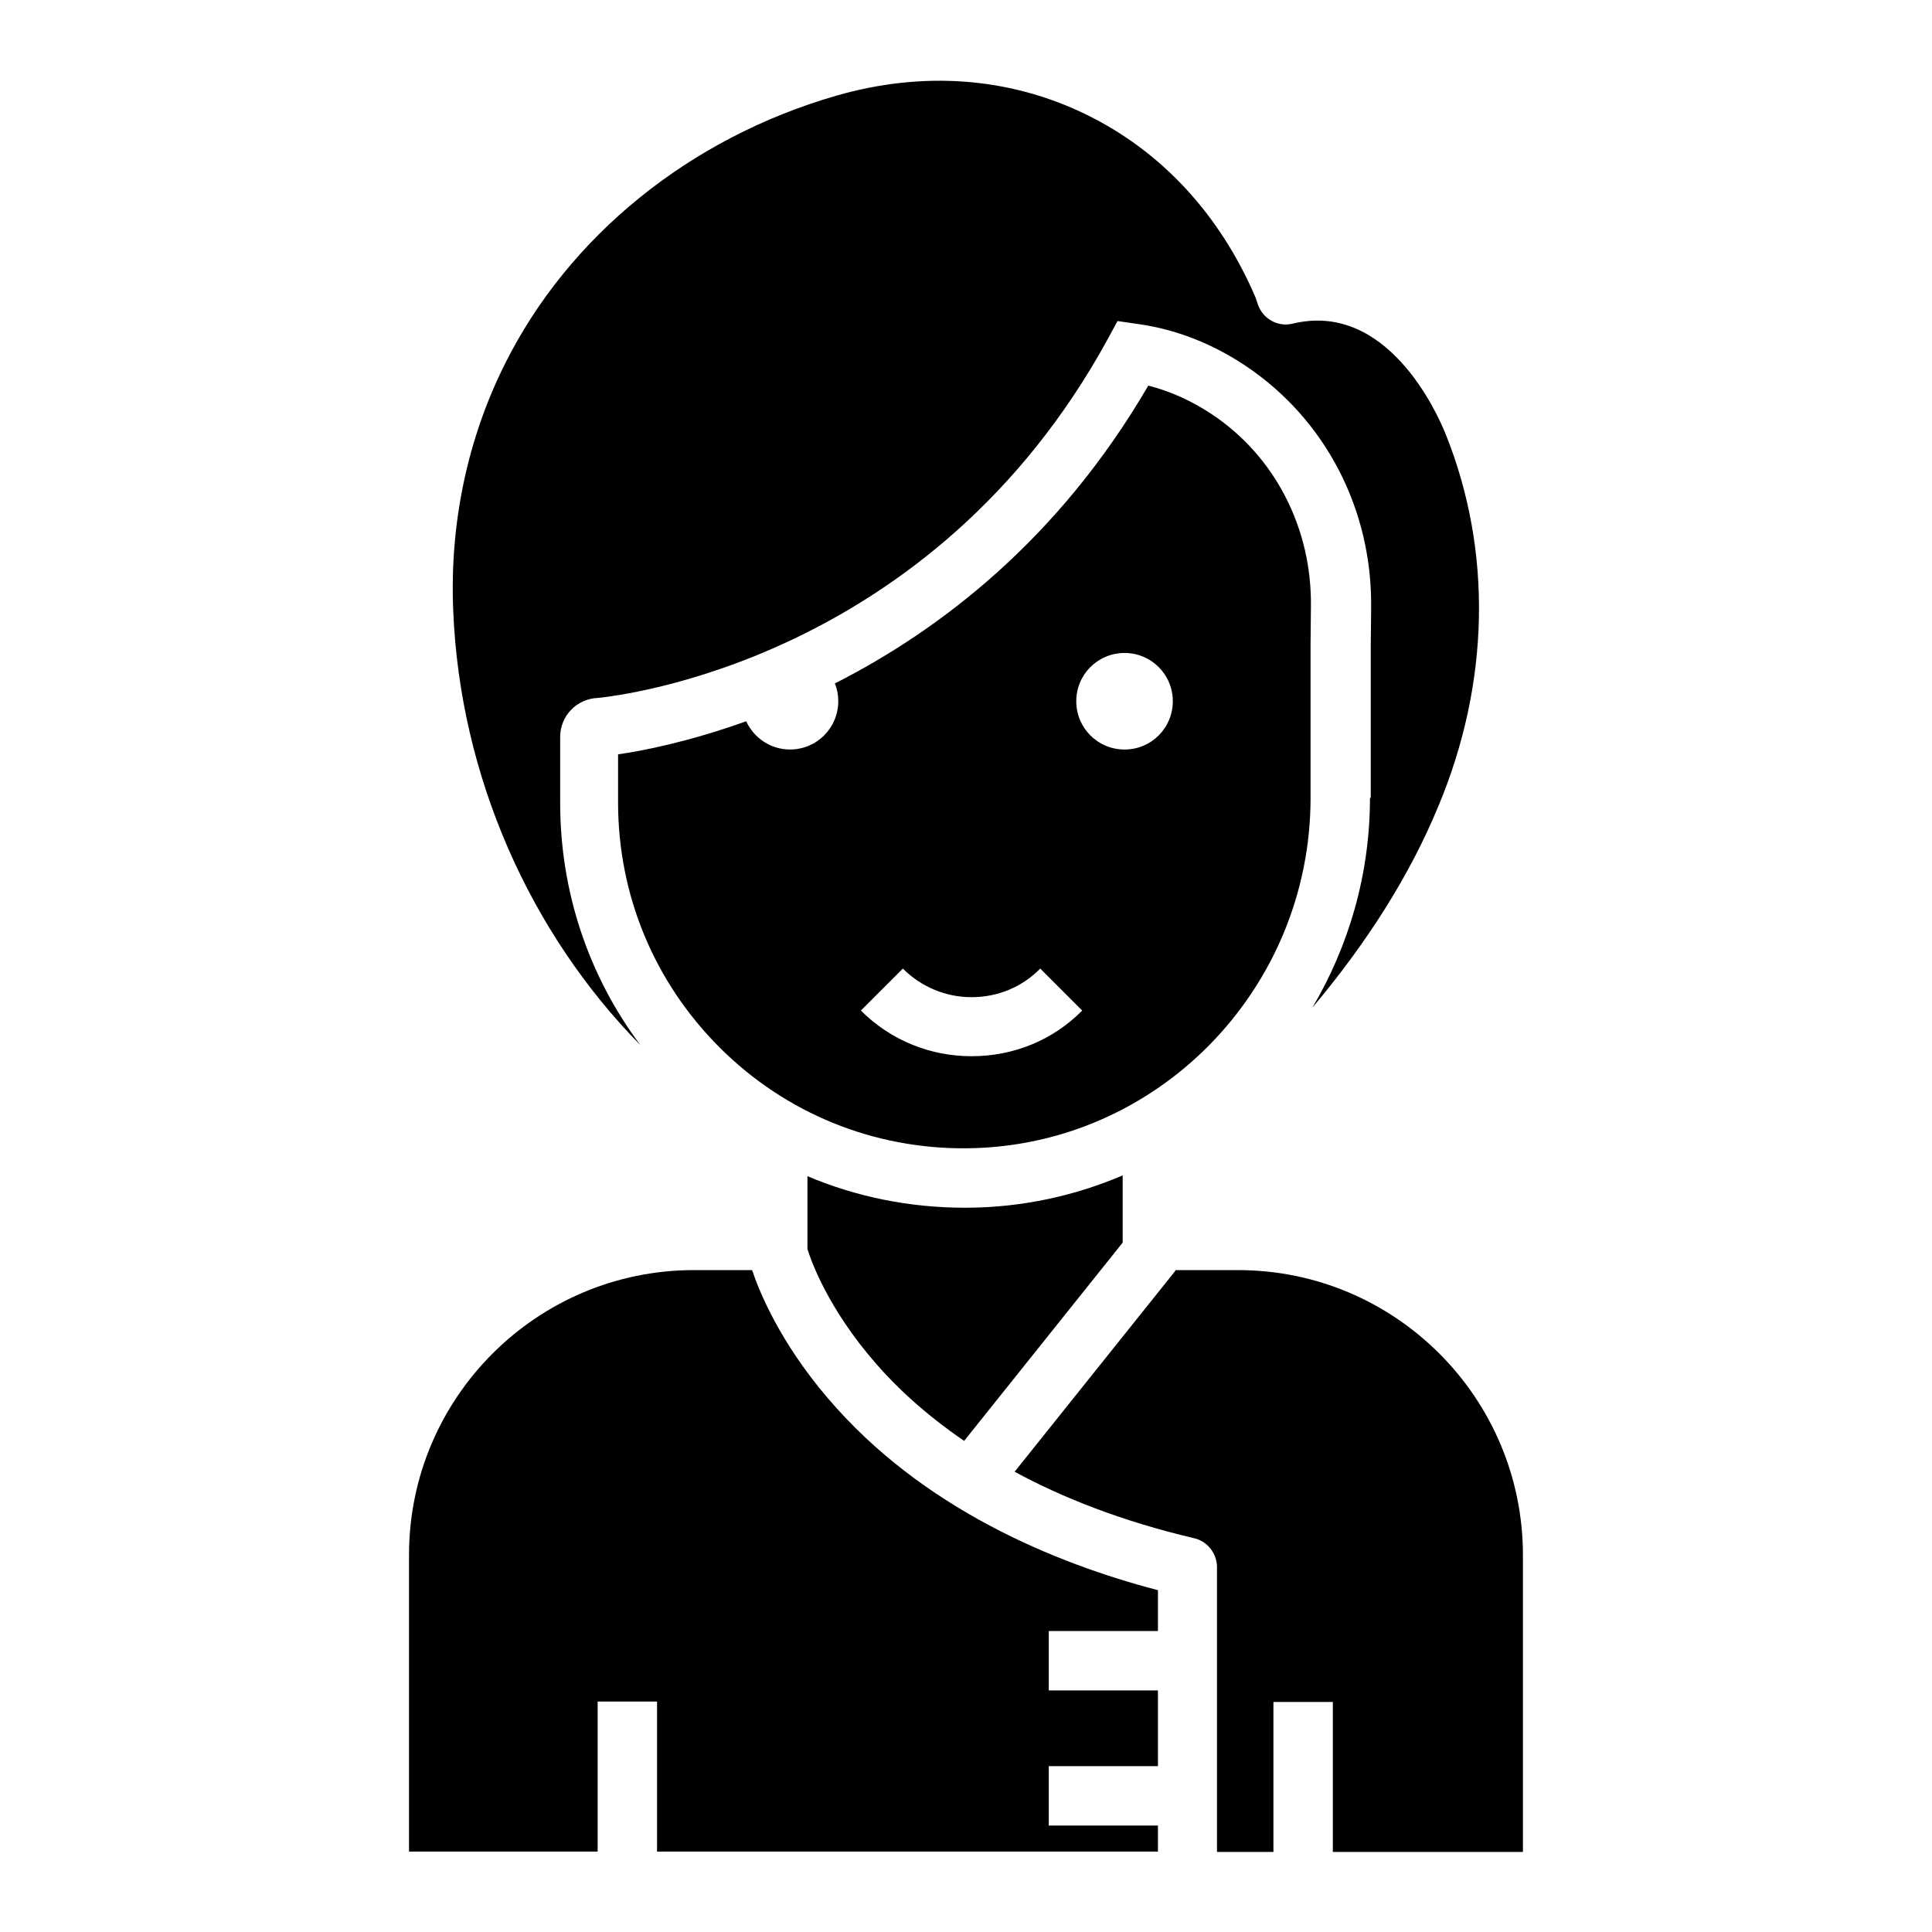
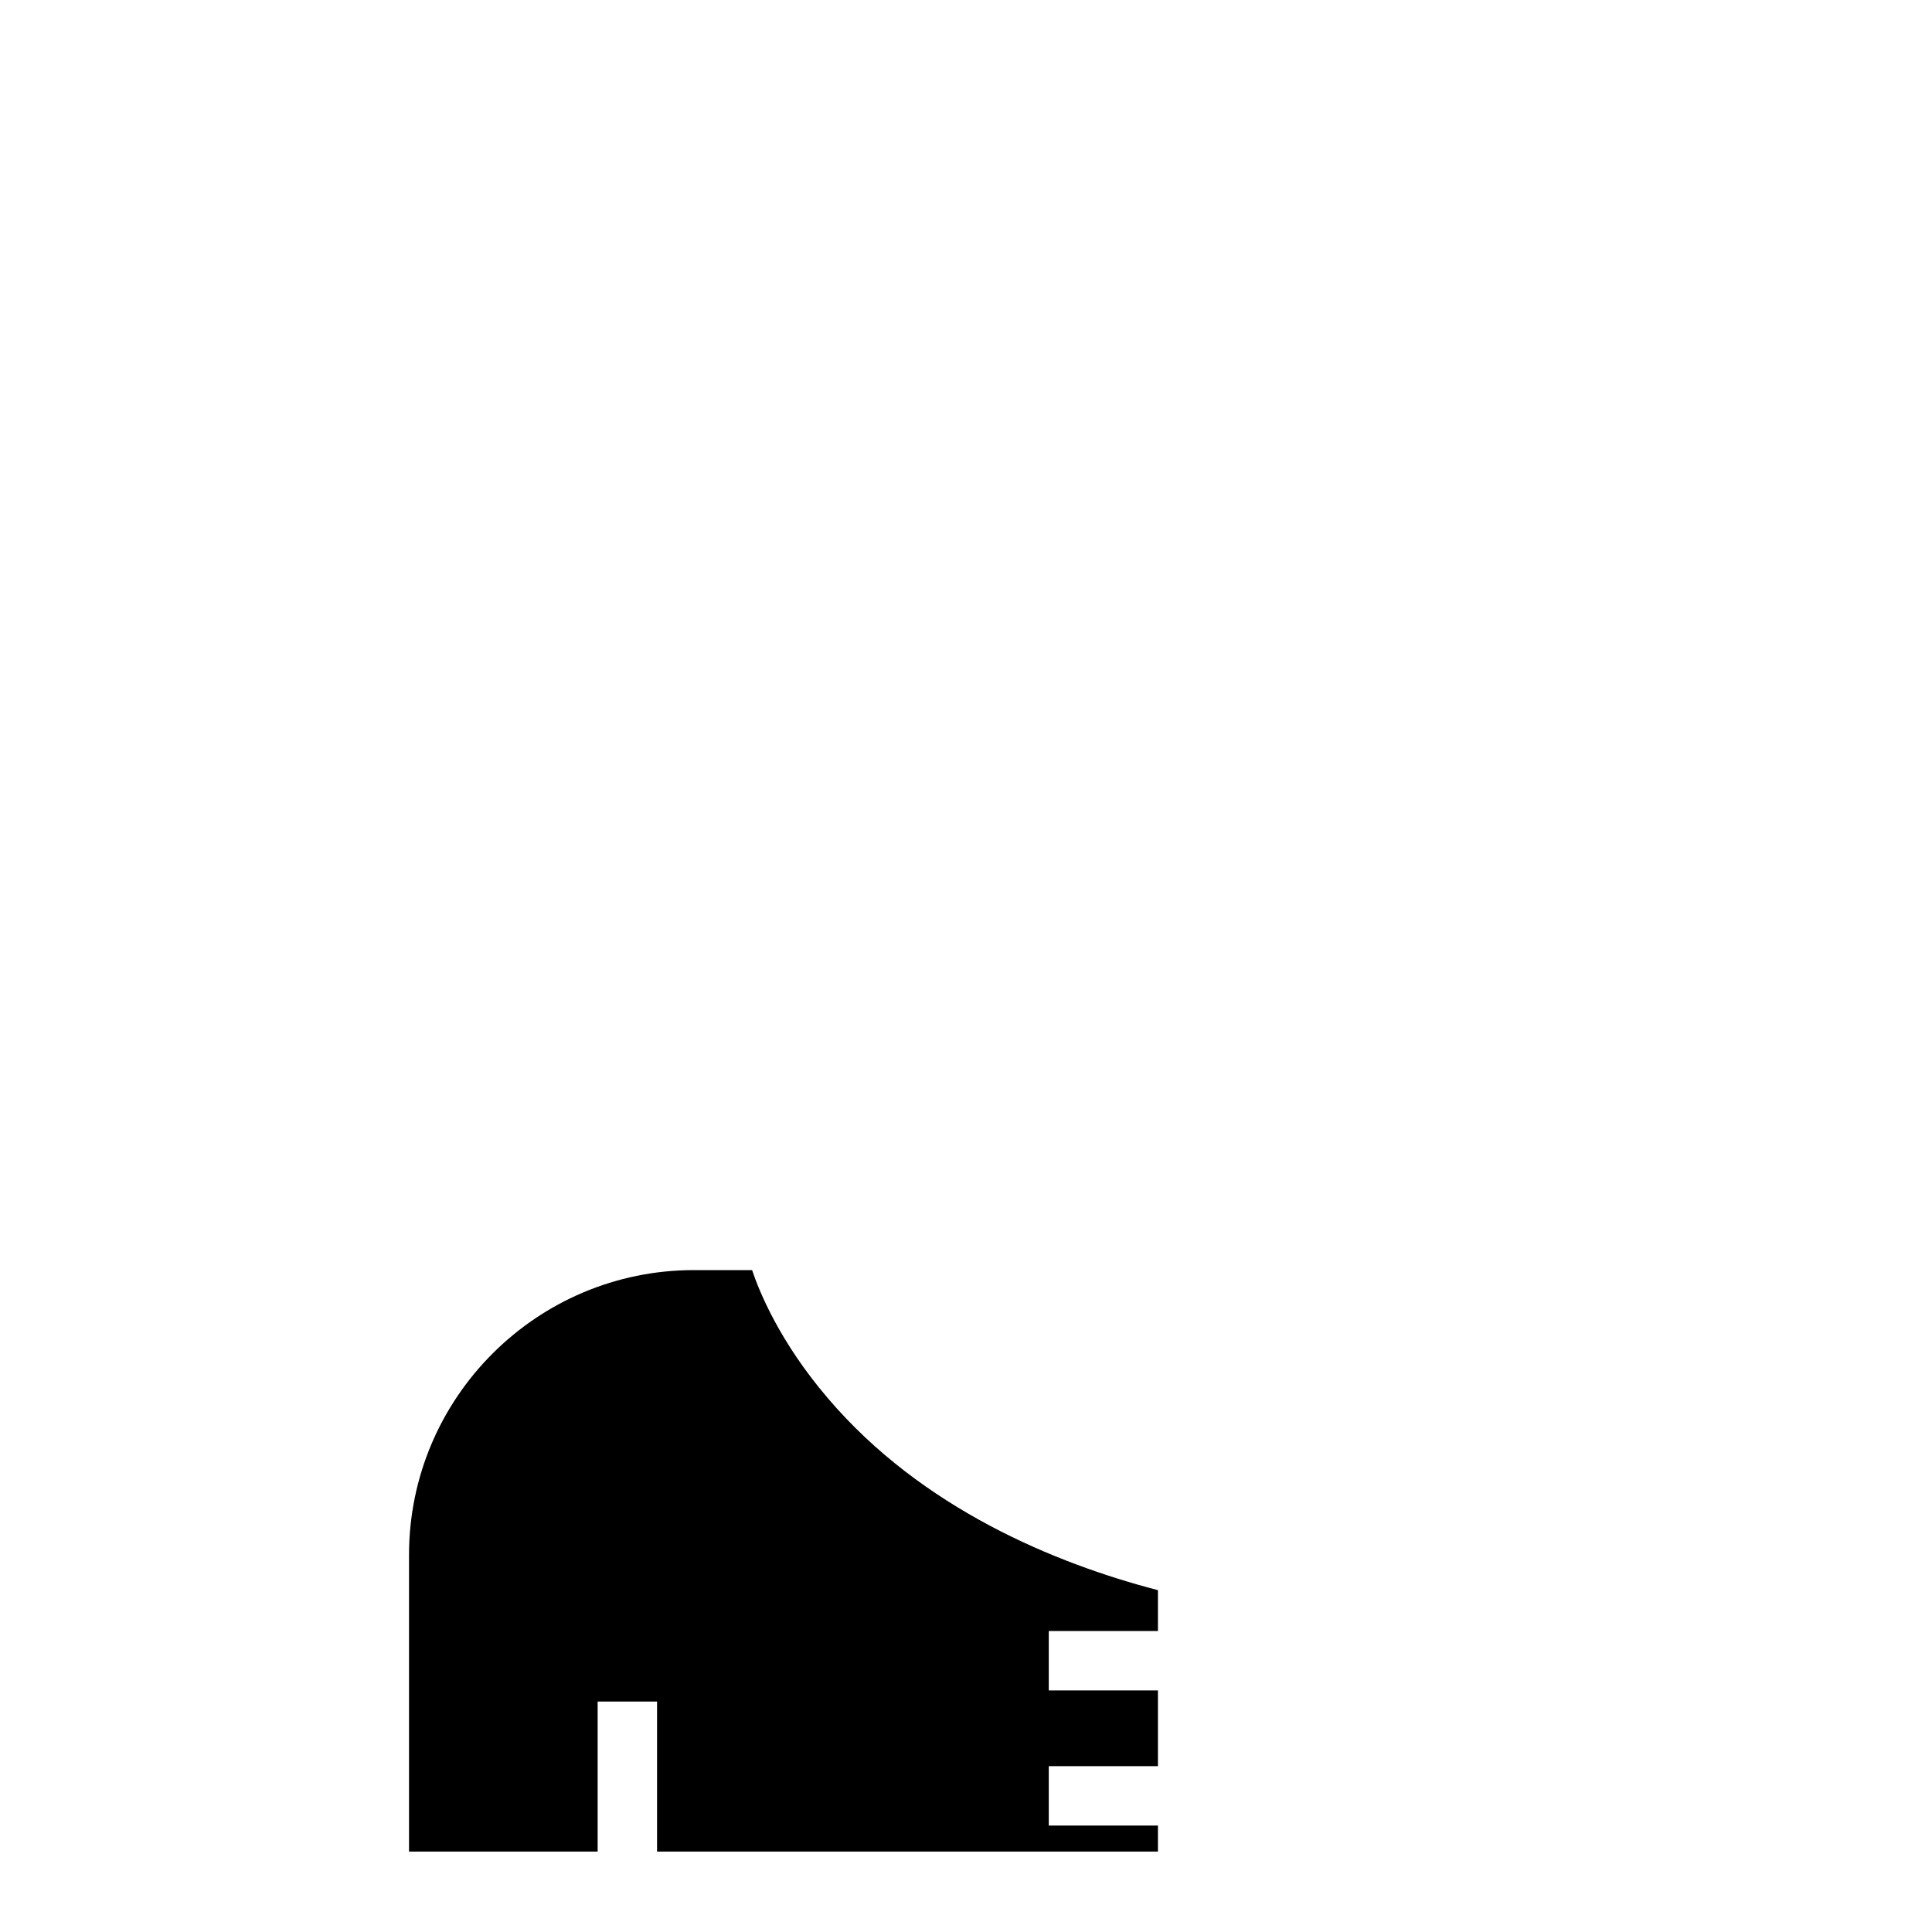
<svg xmlns="http://www.w3.org/2000/svg" fill="#000000" width="800px" height="800px" version="1.1" viewBox="144 144 512 512">
  <g>
-     <path d="m507.06 355.42c0 20.27-5.609 39.262-15.254 55.598 14.66-17.418 25.879-35.227 33.359-53.332 13.676-32.668 14.367-67.699 1.969-98.598-2.363-5.902-15.645-35.324-40.539-29.324-3.938 0.984-7.969-1.277-9.25-5.117l-0.594-1.77c-9.445-22.043-24.992-38.867-45.066-48.609-20.27-9.84-43.098-11.512-66.027-4.922-38.867 11.219-70.945 37.195-87.871 71.145-9.938 19.875-14.66 42.41-13.676 65.336 1.77 43.789 20.27 85.312 49.594 115.13-13.777-18.402-21.254-40.738-21.254-64.156v-17.516c0-5.609 4.43-10.137 10.035-10.332 5.707-0.59 88.461-9.84 135.11-95.152l2.559-4.723 5.41 0.789c9.938 1.379 19.582 5.117 28.438 11.02 21.254 14.168 33.75 38.18 33.359 64.453l-0.098 9.543v40.539z" />
-     <path d="m400.49 464.06h-0.789c-14.562 0-28.734-2.856-41.723-8.363v19.285c0.984 3.246 5.512 15.844 18.008 30.207 5.512 6.394 13.188 13.578 23.52 20.664l42.016-52.547v-17.809c-12.695 5.414-26.566 8.461-41.031 8.562z" />
    <path d="m363.39 514.54c-12.793-14.957-18.203-28.34-20.074-33.949h-15.449c-41.625 0-75.473 33.852-75.473 75.473v78.621h49.988v-39.754h15.742v39.754h132.74v-6.887h-28.93v-15.742h28.93v-20.074h-28.93v-15.742h28.93v-10.824c-27.156-7.086-62.484-21.551-87.477-50.875z" />
-     <path d="m491.31 355.42v-40.934l0.098-9.645c0.297-20.859-9.543-39.949-26.273-51.07-5.312-3.543-11.02-6.102-16.828-7.578-23.715 40.738-55.203 64.746-82.852 78.82 0 0-0.098 0-0.195 0.098 0.59 1.477 0.887 3.051 0.887 4.723 0 7.086-5.707 12.793-12.793 12.793-5.117 0-9.543-3.051-11.609-7.477-0.195 0.098-0.297 0.098-0.297 0.098-15.152 5.41-27.355 7.773-33.652 8.66v12.793c0 24.602 9.645 47.723 27.059 65.043 17.418 17.32 40.641 26.766 65.238 26.566 50.484-0.395 91.219-42.016 91.219-92.891zm-89.84 68.488c-11.121 0-21.551-4.328-29.324-12.102l11.121-11.121c4.82 4.82 11.316 7.578 18.203 7.578 6.887 0 13.383-2.656 18.203-7.578l11.121 11.121c-7.773 7.871-18.203 12.102-29.324 12.102zm40.543-81.277c-7.086 0-12.793-5.707-12.793-12.793 0-7.086 5.707-12.793 12.793-12.793s12.793 5.707 12.793 12.793c0 7.086-5.707 12.793-12.793 12.793z" />
-     <path d="m472.12 480.59h-16.531c-0.098 0.098-0.195 0.195-0.195 0.297l-42.508 53.137c12.695 6.887 28.34 13.086 47.527 17.613 3.543 0.789 6.102 4.035 6.102 7.676v75.473h14.957v-39.754h15.742v39.754l50.379-0.004v-78.621c0-41.723-33.848-75.57-75.473-75.57z" />
  </g>
</svg>